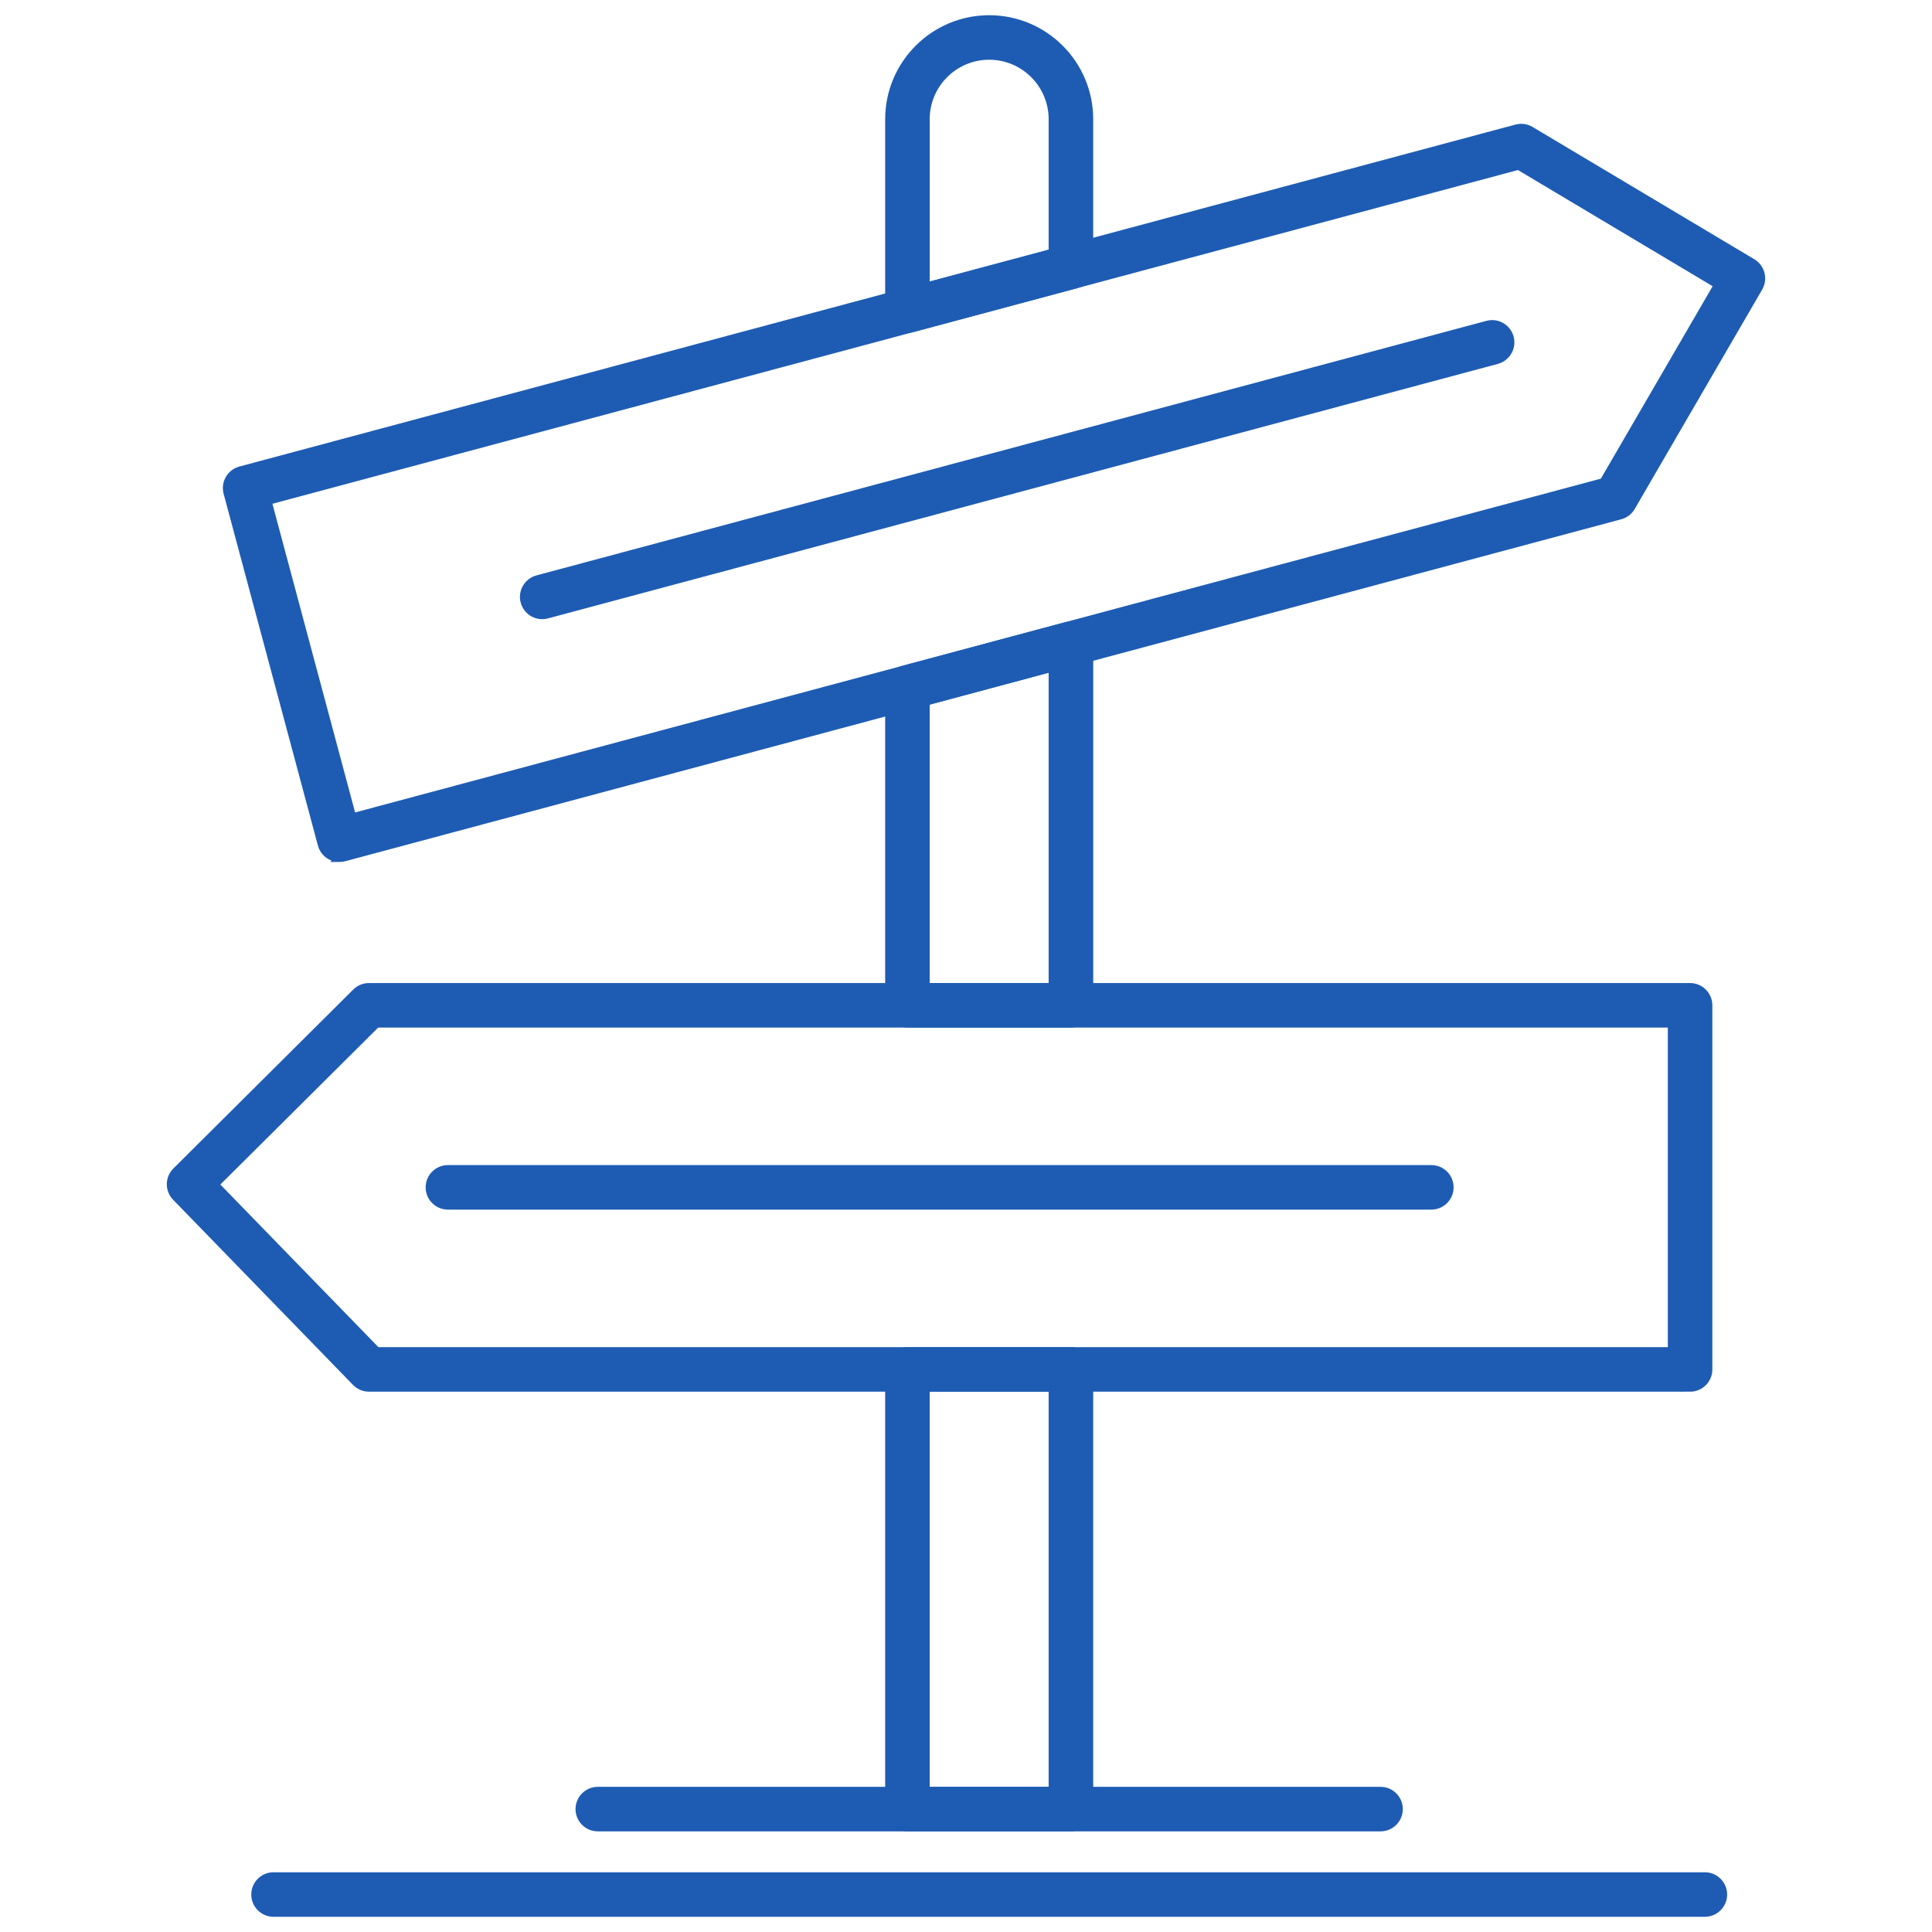
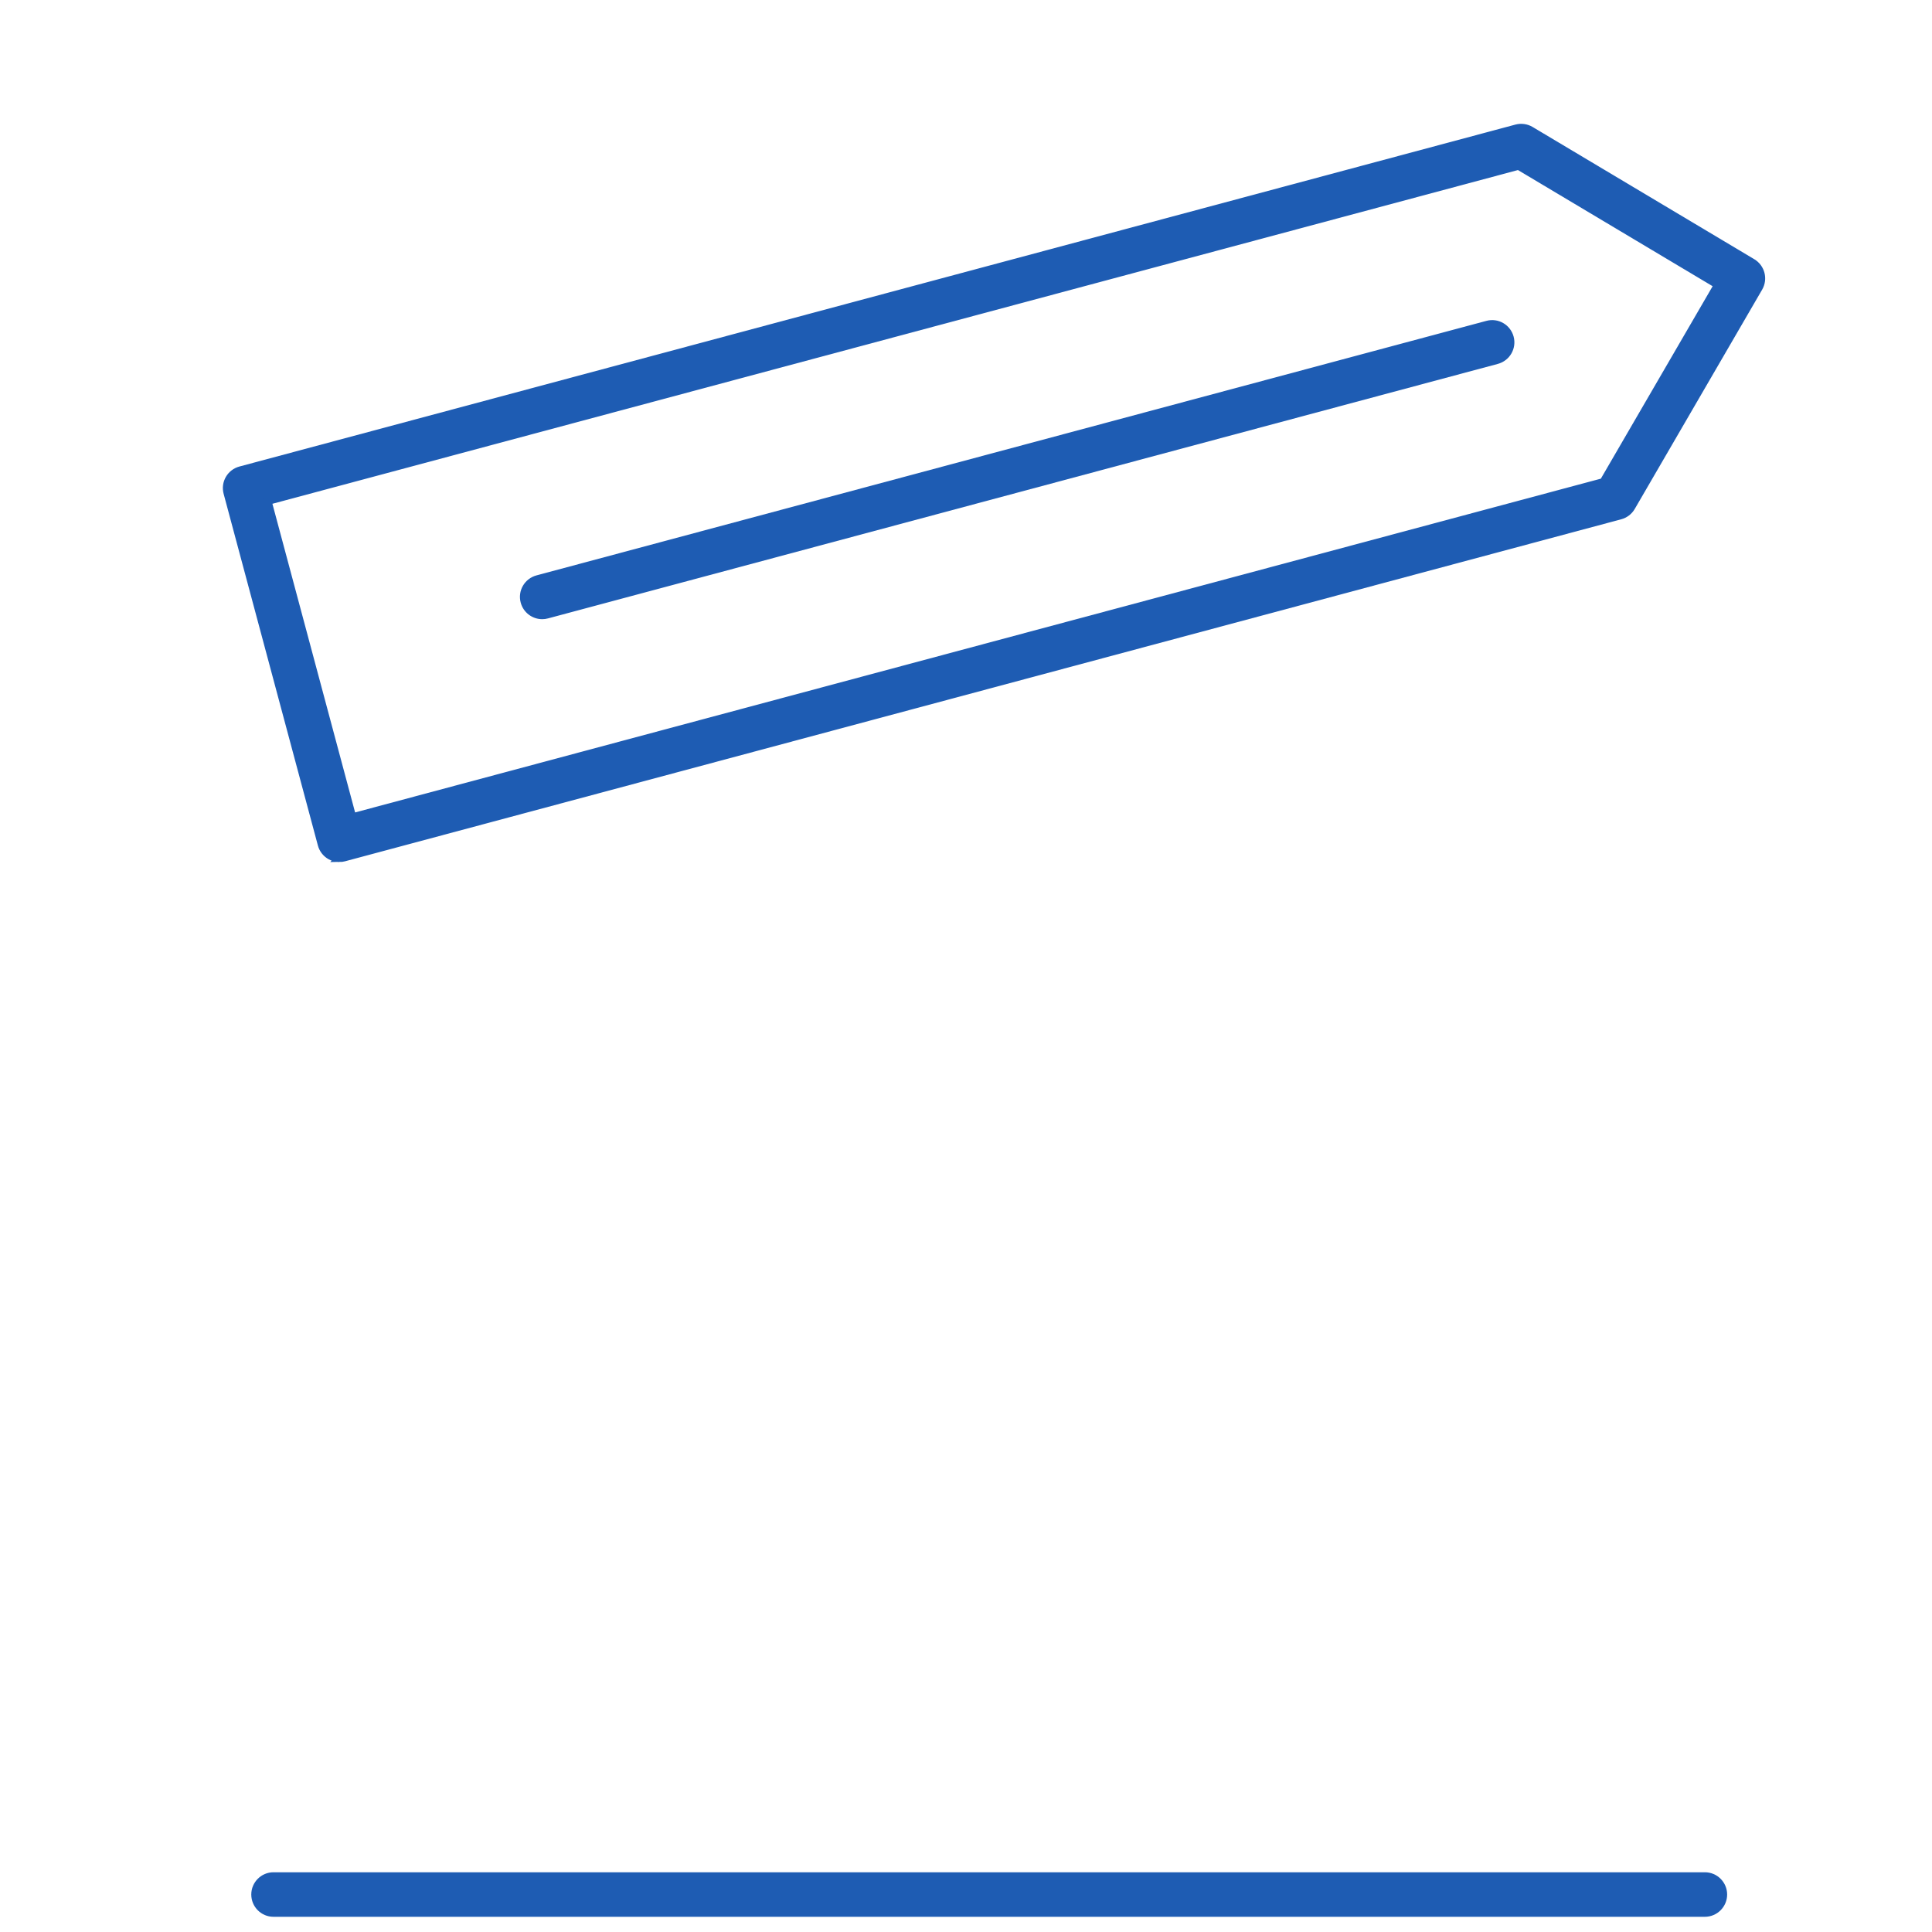
<svg xmlns="http://www.w3.org/2000/svg" version="1.1" viewBox="0 0 512 512">
  <defs>
    <style> .st0 { fill: #1e5cb3; fill-rule: evenodd; stroke: #1e5cb3; stroke-miterlimit: 10; stroke-width: 2px; } </style>
  </defs>
  <g id="katman_1" image-rendering="optimizeQuality" shape-rendering="geometricPrecision" text-rendering="geometricPrecision">
    <g id="Layer_x5F_1">
      <g id="_303317408">
        <g>
          <g id="_303318392">
-             <path class="st0" d="M283.81,484.33h-43.33c-2.71,0-4.9-2.2-4.9-4.9v-116.53c0-2.71,2.2-4.89,4.9-4.89h43.33c2.71,0,4.9,2.19,4.9,4.89v116.53c0,2.71-2.2,4.9-4.9,4.9ZM245.38,474.53h33.52v-106.72h-33.52v106.72ZM283.81,271.31h-43.33c-2.71,0-4.9-2.2-4.9-4.9v-84.21c0-2.22,1.49-4.16,3.64-4.74l43.33-11.6c1.47-.4,3.04-.09,4.25.84,1.22.92,1.92,2.36,1.92,3.89v95.81c0,2.71-2.2,4.9-4.9,4.9h0ZM245.38,261.51h33.52v-84.53l-33.52,8.98v75.54ZM240.48,87.21c-1.07,0-2.12-.35-2.98-1.02-1.21-.92-1.92-2.36-1.92-3.88V31.59c0-14.65,11.92-26.56,26.57-26.56s26.56,11.91,26.56,26.56v39.11c0,2.22-1.49,4.16-3.63,4.74l-43.33,11.61c-.42.11-.84.17-1.27.17h0ZM262.15,14.83c-9.25,0-16.77,7.52-16.77,16.76v44.33l33.52-8.98V31.59c0-9.25-7.52-16.76-16.76-16.76Z" />
-           </g>
+             </g>
          <g id="_303318368">
-             <path class="st0" d="M365.86,484.33h-207.44c-2.71,0-4.9-2.2-4.9-4.9s2.2-4.9,4.9-4.9h207.44c2.71,0,4.9,2.2,4.9,4.9s-2.2,4.9-4.9,4.9Z" />
-           </g>
+             </g>
          <g>
            <g id="_303318128">
-               <path class="st0" d="M447.9,367.81H97.78c-1.32,0-2.59-.54-3.51-1.49l-47.68-49.07c-1.87-1.92-1.84-4.99.06-6.88l47.68-47.43c.91-.91,2.16-1.42,3.45-1.42h350.11c2.71,0,4.9,2.2,4.9,4.9v96.49c0,2.72-2.2,4.91-4.9,4.91h0ZM99.86,358.01h343.13v-86.69H99.81l-42.82,42.58,42.87,44.11Z" />
-             </g>
+               </g>
            <g id="_303317576">
-               <path class="st0" d="M379.31,319.56H118.7c-2.71,0-4.9-2.2-4.9-4.9s2.2-4.9,4.9-4.9h260.62c2.71,0,4.9,2.19,4.9,4.9s-2.2,4.9-4.9,4.9Z" />
-             </g>
+               </g>
          </g>
          <g id="_303317768">
            <path class="st0" d="M89.93,227.45c-.84,0-1.7-.23-2.44-.66-1.13-.66-1.95-1.73-2.28-2.98l-24.98-93.2c-.7-2.62.85-5.3,3.47-6.01L401.87,33.98c1.27-.33,2.64-.15,3.78.53l58.75,35.05c2.3,1.38,3.07,4.35,1.73,6.68l-33.78,58.15c-.65,1.12-1.72,1.93-2.97,2.26L91.2,227.28c-.42.11-.84.17-1.27.17h0ZM70.97,132.8l22.43,83.73,331.5-88.82,30.33-52.21-52.81-31.51L70.97,132.8Z" />
          </g>
          <g id="_303316376">
            <path class="st0" d="M143.7,163.09c-2.17,0-4.15-1.44-4.74-3.64-.71-2.61.85-5.29,3.47-6l251.73-67.45c2.62-.71,5.29.84,6,3.46.7,2.62-.85,5.3-3.47,6.01l-251.73,67.45c-.42.12-.85.17-1.26.17h0Z" />
          </g>
          <g id="_303315320">
            <path class="st0" d="M451.81,506.97H72.48c-2.71,0-4.89-2.2-4.89-4.9s2.19-4.9,4.89-4.9h379.33c2.71,0,4.9,2.2,4.9,4.9s-2.2,4.9-4.9,4.9Z" />
          </g>
        </g>
      </g>
    </g>
  </g>
</svg>